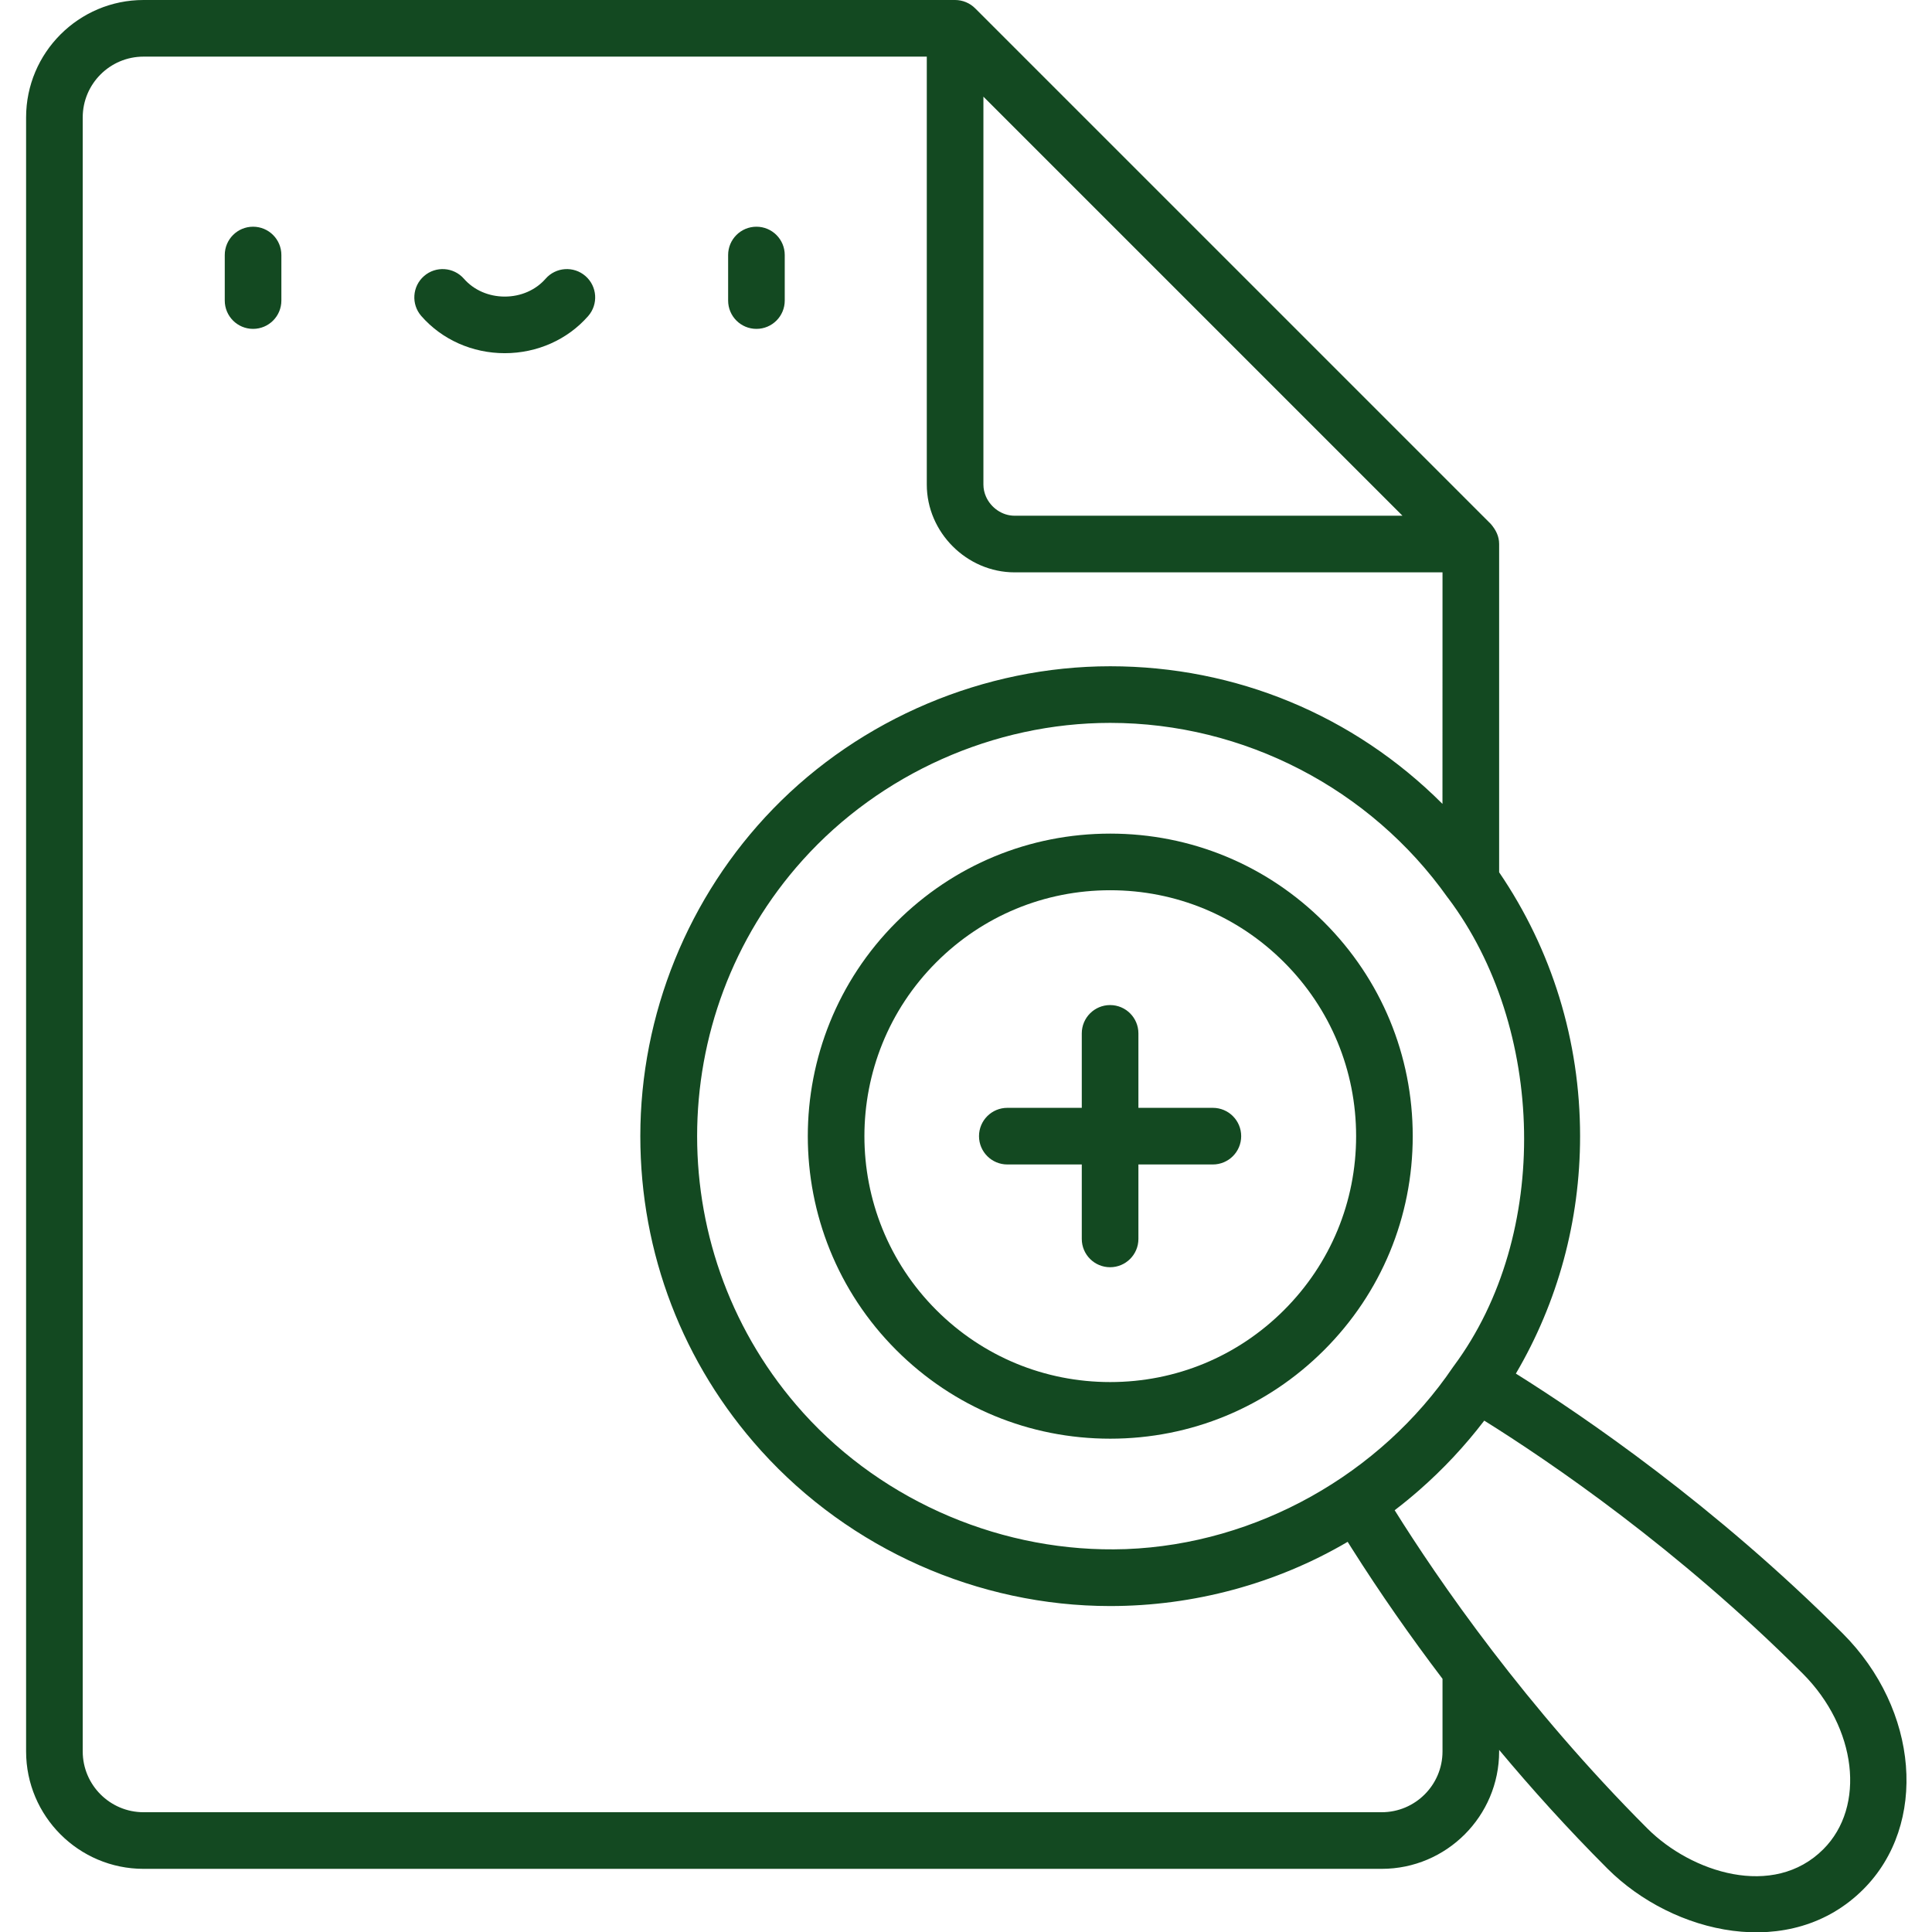
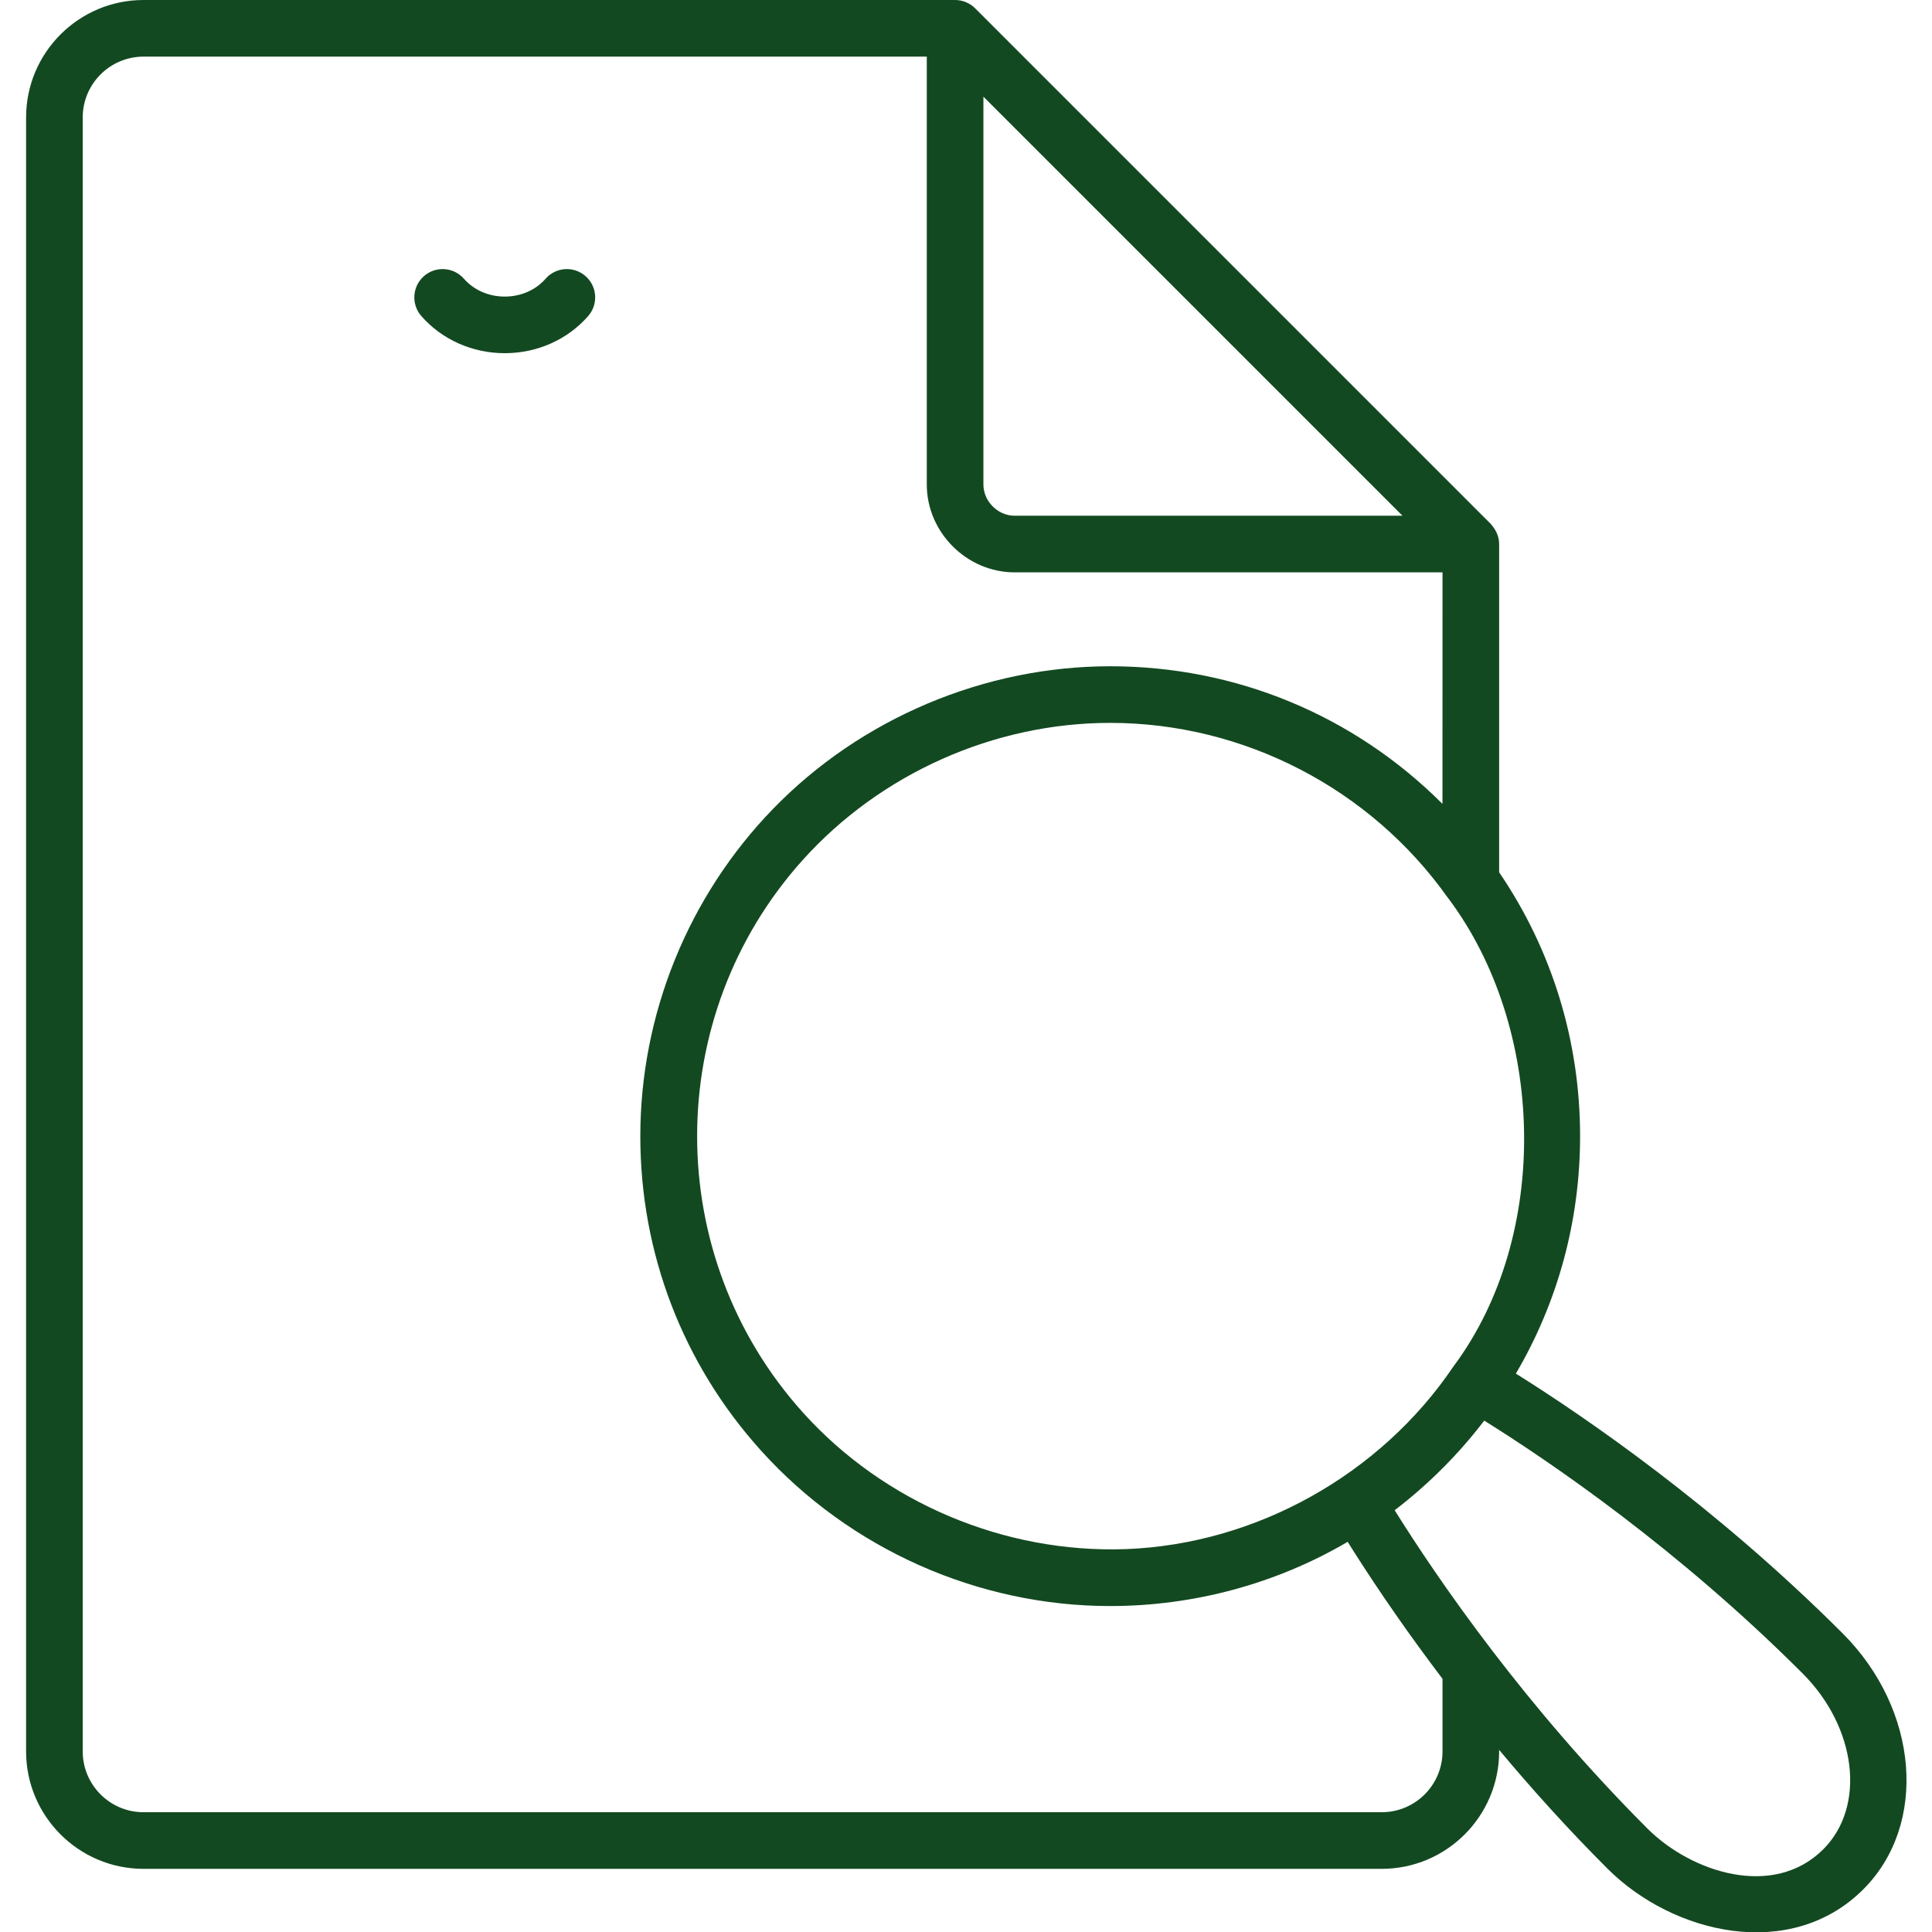
<svg xmlns="http://www.w3.org/2000/svg" height="512px" viewBox="-6 0 511 511.913" width="512px">
-   <path d="m60.598 60.07c-4.145 0-7.5 3.359-7.5 7.5v12.07c0 4.141 3.355 7.5 7.5 7.5 4.145 0 7.5-3.359 7.5-7.5v-12.07c0-4.145-3.355-7.5-7.5-7.5zm0 0" fill="#134921" />
-   <path d="m193.973 87.141c4.145 0 7.5-3.359 7.5-7.5v-12.07c0-4.141-3.355-7.5-7.5-7.5-4.141 0-7.5 3.359-7.5 7.5v12.07c0 4.141 3.359 7.5 7.5 7.5zm0 0" fill="#134921" />
  <path d="m148.68 73.152c-3.117-2.727-7.855-2.41-10.582.711-2.621 3-6.562 4.719-10.812 4.719s-8.191-1.719-10.812-4.719c-2.727-3.121-7.465-3.438-10.586-.711-3.117 2.727-3.438 7.465-.711 10.586 5.473 6.254 13.527 9.844 22.109 9.844 8.582 0 16.637-3.586 22.109-9.844 2.723-3.121 2.406-7.859-.715-10.586zm0 0" fill="#134921" />
-   <path d="m287.707 220.879c-21.41 0-41.543 8.34-56.684 23.48-31.254 31.254-31.254 82.109 0 113.363 15.141 15.141 35.273 23.48 56.684 23.48 21.41 0 41.543-8.34 56.684-23.48s23.477-35.27 23.477-56.684c0-21.41-8.336-41.539-23.477-56.68s-35.273-23.48-56.684-23.48zm46.074 126.238c-12.309 12.305-28.668 19.082-46.074 19.082-17.402 0-33.766-6.777-46.074-19.082-25.402-25.406-25.402-66.742 0-92.148 12.309-12.309 28.672-19.086 46.074-19.086 17.406 0 33.77 6.777 46.074 19.086 12.305 12.305 19.086 28.668 19.086 46.074 0 17.402-6.781 33.766-19.086 46.074zm0 0" fill="#134921" />
  <path d="m395.195 363.957c11.094-18.879 17.016-40.441 17.016-62.918 0-25.305-7.504-49.449-21.449-69.914 0 0 0-86.965 0-86.977 0-2.078-.875-3.758-2.199-5.305 0 0-136.645-136.645-136.645-136.645-1.395-1.398-3.332-2.199-5.305-2.199h-215.043c-17.156 0-31.113 13.957-31.113 31.109v432.957c0 17.156 13.957 31.113 31.113 31.113h328.082c17.152 0 31.109-13.957 31.109-31.113v-.406c8.523 10.207 18.105 20.863 28.695 31.453 17.414 17.418 48.59 24.699 67.805 5.484 17.184-17.184 14.727-47.602-5.48-67.805-33.844-33.844-68.398-57.449-86.586-68.836zm-16.418-2.055c-.07.094-.145.184-.207.281-19.246 28.438-52.09 46.961-86.645 48.273-.086.004-.172.008-.254.008-32.004 1.102-63.773-12.27-85.254-36.055-.059-.062-.113-.129-.168-.191-37.316-41.488-37.32-104.852-.012-146.344 20.578-22.887 50.68-36.336 81.469-36.336 35.414 0 68.973 17.426 89.434 46.297.035.051.082.09.117.137 25.742 34.242 27.375 89.09 1.52 123.93zm-123.98-230.316c-.438-.992-.684-2.078-.684-3.199v-102.777l111.039 111.039s-102.641 0-102.777 0c-3.316 0-6.285-2.133-7.578-5.062zm120.961 313.242v19.238c0 8.883-7.223 16.109-16.105 16.109h-328.082c-8.883 0-16.109-7.227-16.109-16.109v-432.957c0-8.879 7.227-16.105 16.109-16.105h207.539v113.383c0 12.676 10.605 23.266 23.266 23.266h113.383s0 61.363-.012 61.348c-23.516-23.516-54.781-36.465-88.039-36.465-33.375 0-66.125 13.844-89.355 37.809-22.453 23.156-35.148 54.438-35.148 86.699 0 31.039 11.285 60.344 31.91 83.234.055.059.109.121.164.184 23.492 25.988 57.395 41.086 92.43 41.086 22.027 0 43.914-5.848 62.918-17.016.332.535.684 1.09 1.051 1.672 7.516 11.883 15.586 23.422 24.082 34.625zm100.898 45.16c-13.238 13.242-34.996 6.113-46.59-5.48-16.16-16.16-29.902-32.48-41.016-46.992-11.703-15.285-20.484-28.578-25.969-37.359 2.199-1.68 4.352-3.438 6.449-5.273 6.359-5.559 12.164-11.758 17.289-18.469 17.484 10.914 51.262 33.895 84.352 66.988 14.359 14.355 16.816 35.254 5.484 46.586zm0 0" fill="#134921" />
-   <path d="m314.91 293.539h-19.727v-19.727c0-4.145-3.359-7.504-7.5-7.504-4.145 0-7.504 3.359-7.504 7.504v19.727h-19.727c-4.145 0-7.504 3.359-7.504 7.5 0 4.145 3.359 7.504 7.504 7.504h19.727v19.727c0 4.145 3.359 7.5 7.504 7.5 4.141 0 7.5-3.355 7.5-7.5v-19.727h19.727c4.145 0 7.504-3.359 7.504-7.504 0-4.141-3.359-7.5-7.504-7.5zm0 0" fill="#134921" />
</svg>